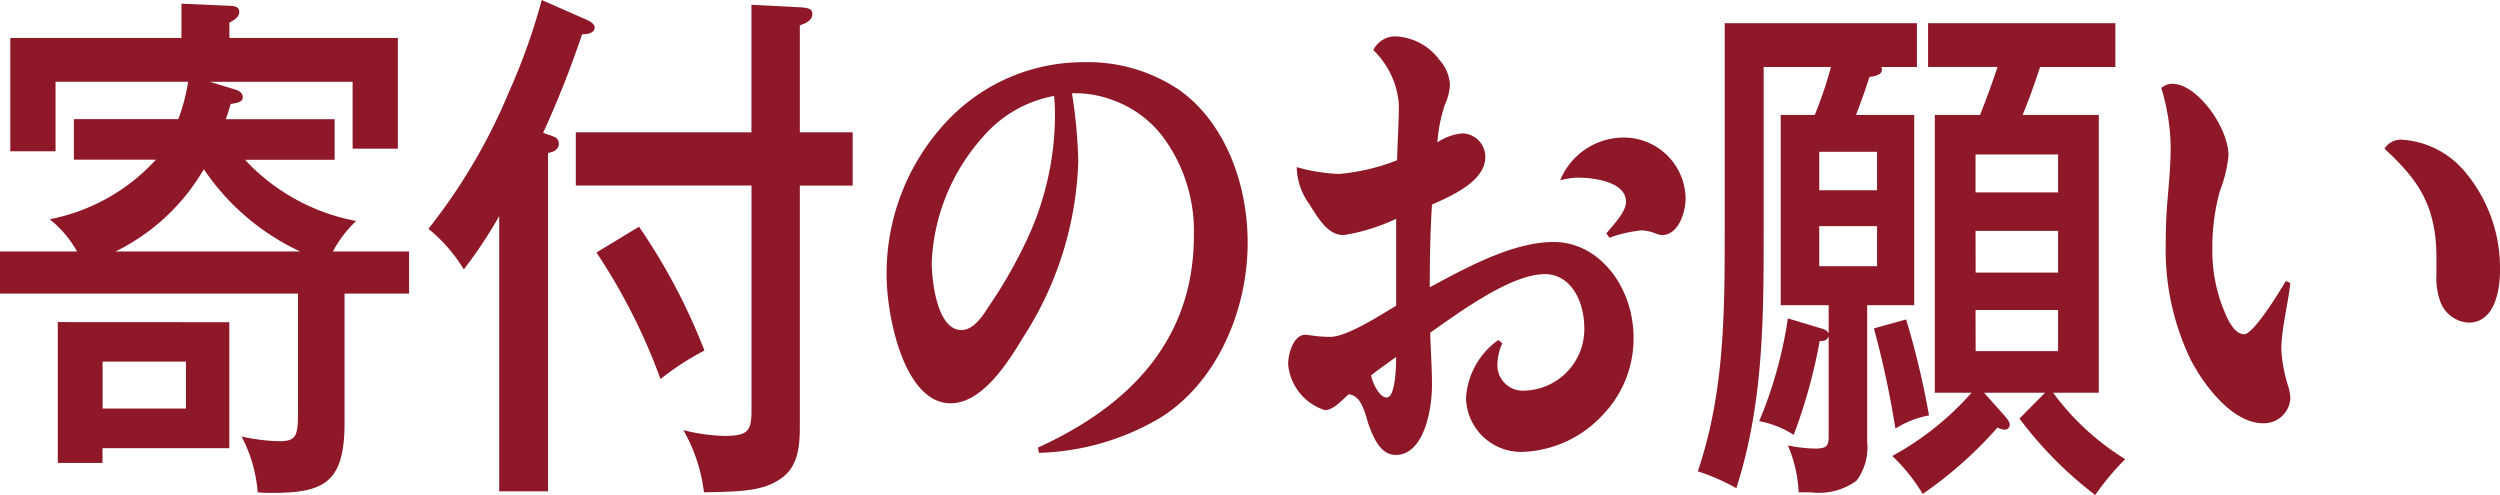
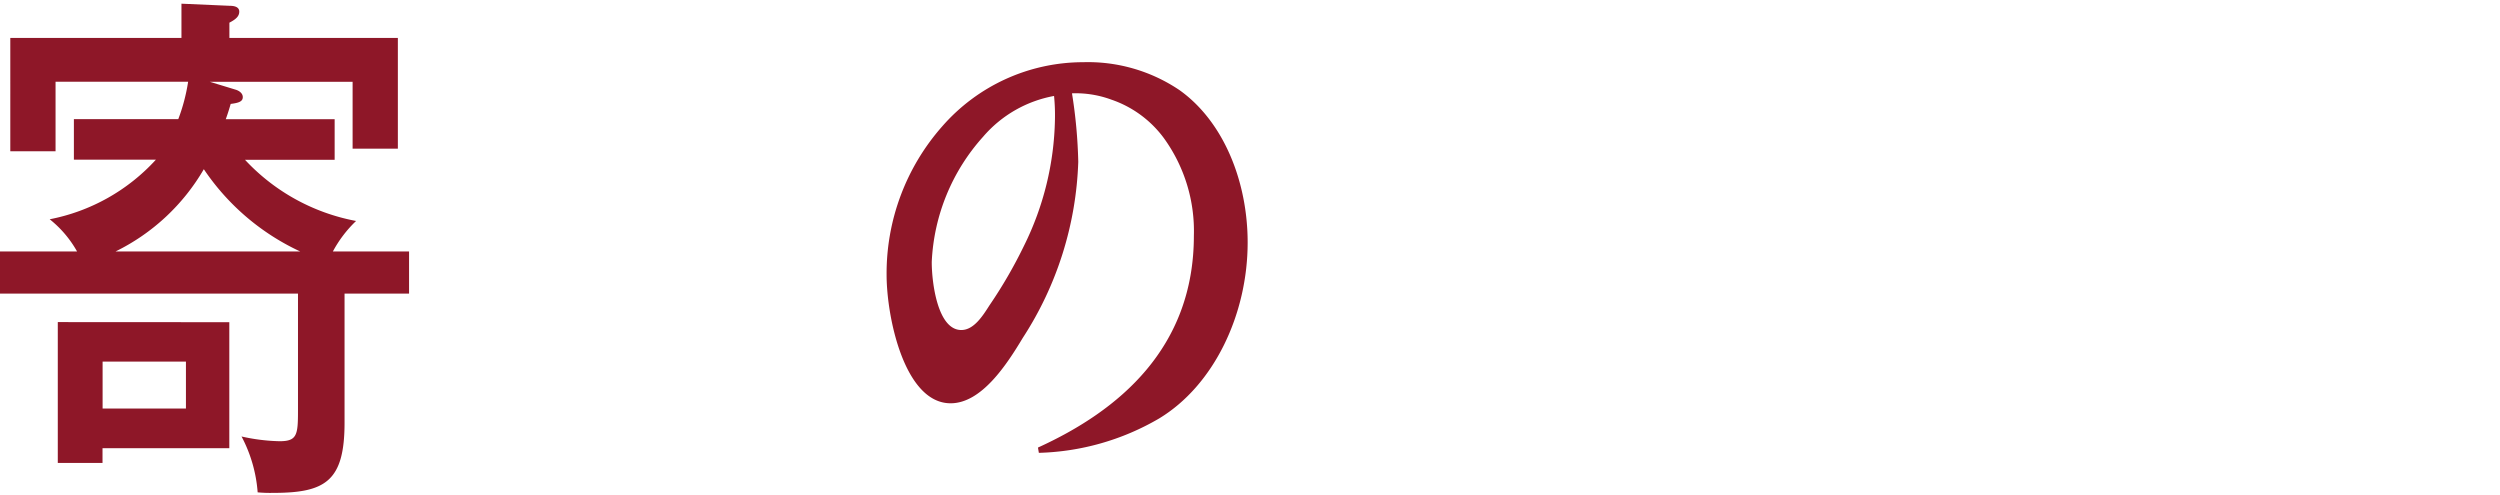
<svg xmlns="http://www.w3.org/2000/svg" width="175.678" height="34.785" viewBox="0 0 175.678 34.785">
  <g id="グループ_24818" data-name="グループ 24818" transform="translate(-12.161 0.001)">
    <g id="グループ_25899" data-name="グループ 25899" transform="translate(-13.478 -0.001)">
      <path id="パス_167777" data-name="パス 167777" d="M99.338,16.013A8.519,8.519,0,0,0,97.7,18.162h5.353v2.964H98.52V30.2c0,4.112-1.354,4.927-5.006,4.927a9.7,9.7,0,0,1-1.1-.037,9.948,9.948,0,0,0-1.133-3.926,13.243,13.243,0,0,0,2.676.333c1.228,0,1.291-.444,1.291-2.148V21.125H74.308V18.162h5.415A7.713,7.713,0,0,0,77.8,15.9a13.6,13.6,0,0,0,7.462-4.186H79.5V8.864h7.336a12.881,12.881,0,0,0,.692-2.63H78.212v4.89h-3.18V3.159H87.059V.751L90.46.9c.22,0,.661.037.661.407,0,.3-.189.519-.693.778V3.159h11.838v7.779h-3.18v-4.7H89.043l1.826.556c.252.074.5.259.5.519,0,.3-.252.407-.85.481-.063.223-.22.741-.346,1.074h7.651v2.852h-6.3a14.233,14.233,0,0,0,7.808,4.3m-8.91,7.113v8.853h-8.91v1.038H78.369V23.126ZM81.518,29.2h5.856V25.9H81.518Zm.913-11.039H95.4a16.569,16.569,0,0,1-6.769-5.779,14.617,14.617,0,0,1-6.2,5.779" transform="translate(-48.669 -0.492)" fill="#8e1728" />
-       <path id="パス_167778" data-name="パス 167778" d="M170.246,9.557c.346.111.472.259.472.556,0,.445-.472.593-.756.63V34.524H166.53V15.187a31.587,31.587,0,0,1-2.487,3.742,11.124,11.124,0,0,0-2.487-2.853,40.4,40.4,0,0,0,5.667-9.631A43.6,43.6,0,0,0,169.521,0l3.117,1.371c.252.111.6.3.6.556,0,.445-.63.482-.882.482a71.345,71.345,0,0,1-2.739,6.927ZM191.371,9.3v3.741h-3.715V29.968c0,1.519-.158,2.889-1.385,3.7-1.165.778-2.487.889-5.352.926a11.528,11.528,0,0,0-1.448-4.371,12.752,12.752,0,0,0,2.9.408c1.669,0,1.889-.371,1.889-1.815V13.039H171.914V9.3h12.342V.333l3.526.185c.472.037.756.111.756.482,0,.444-.536.667-.882.778V9.3ZM180.95,24.634a18.972,18.972,0,0,0-3.085,2,41.726,41.726,0,0,0-4.5-8.89l2.991-1.815a42.767,42.767,0,0,1,4.6,8.705" transform="translate(-105.812 0.001)" fill="#8e1728" />
      <path id="パス_167779" data-name="パス 167779" d="M268.327,19.669a24.124,24.124,0,0,1-3.9,12.373c-1.133,1.889-2.9,4.594-5.069,4.594-3.243,0-4.5-6.038-4.5-9.039a15.606,15.606,0,0,1,3.9-10.41,13.162,13.162,0,0,1,9.917-4.519,11.5,11.5,0,0,1,6.769,1.964c3.117,2.222,4.786,6.445,4.786,10.706,0,5.038-2.361,10.039-6.234,12.373a17.668,17.668,0,0,1-8.438,2.408l-.063-.371c5.7-2.593,10.956-7,10.956-14.891A11.138,11.138,0,0,0,274.341,18a7.66,7.66,0,0,0-3.684-2.7,7.241,7.241,0,0,0-2.771-.445,35.018,35.018,0,0,1,.441,4.816m-6.675-1.778a14.09,14.09,0,0,0-3.621,8.817c0,1.445.41,4.778,2.078,4.778.882,0,1.511-1,1.983-1.741a32.8,32.8,0,0,0,2.425-4.186,20.79,20.79,0,0,0,2.172-8.891,13.748,13.748,0,0,0-.063-1.63,8.606,8.606,0,0,0-4.974,2.852" transform="translate(-166.917 -8.297)" fill="#8e1728" />
-       <path id="パス_167780" data-name="パス 167780" d="M344.437,12.186a5.92,5.92,0,0,0-1.795-3.815,1.716,1.716,0,0,1,1.574-.963A4.063,4.063,0,0,1,347.3,9.075a2.809,2.809,0,0,1,.725,1.741,3.784,3.784,0,0,1-.346,1.371,10.735,10.735,0,0,0-.536,2.668,3.759,3.759,0,0,1,1.763-.63,1.649,1.649,0,0,1,1.606,1.667c0,1.667-2.3,2.7-3.747,3.334-.126,1.926-.157,3.89-.157,5.816,2.991-1.63,6.013-3.185,8.721-3.185,3.149,0,5.6,3.112,5.6,6.742a7.722,7.722,0,0,1-2.2,5.445,8.045,8.045,0,0,1-5.447,2.556,3.87,3.87,0,0,1-4.125-3.779,5.388,5.388,0,0,1,2.267-4.075l.283.222a3.882,3.882,0,0,0-.346,1.482,1.784,1.784,0,0,0,1.889,1.852,4.323,4.323,0,0,0,4.219-4.371c0-1.963-.976-3.815-2.771-3.815-2.393,0-5.982,2.667-8.06,4.112.032,1.222.126,2.445.126,3.667,0,1.852-.6,4.927-2.55,4.927-1.071,0-1.574-1.222-1.921-2.186-.252-.815-.5-2-1.385-2.074-.472.407-1.07,1.111-1.669,1.111a3.718,3.718,0,0,1-2.582-3.223c0-.74.378-2.074,1.2-2.074.126,0,.252.037.378.037a8.437,8.437,0,0,0,1.385.111c1.165,0,3.495-1.519,4.628-2.186V20.225a13.738,13.738,0,0,1-3.683,1.148c-1.008,0-1.637-.889-2.424-2.186a4.518,4.518,0,0,1-.882-2.593,12.3,12.3,0,0,0,2.959.481,14.4,14.4,0,0,0,4.093-.963c.031-1.333.126-2.63.126-3.927m-1.952,19.041c.094.519.567,1.556,1.1,1.556.63,0,.661-2.334.661-2.852-.6.444-1.2.852-1.763,1.3M360.053,14.52a4.351,4.351,0,0,1,4.534,4.223c0,1.111-.536,2.63-1.669,2.63-.094,0-.126,0-.629-.185a2.951,2.951,0,0,0-.819-.148,9.409,9.409,0,0,0-2.236.518l-.22-.3c.409-.519,1.385-1.482,1.385-2.222,0-1.482-2.456-1.7-3.369-1.7a4.934,4.934,0,0,0-1.259.185,4.84,4.84,0,0,1,4.282-3" transform="translate(-220.498 -4.852)" fill="#8e1728" />
-       <path id="パス_167781" data-name="パス 167781" d="M431.985,34.137a3.9,3.9,0,0,1-.755,2.741,4.491,4.491,0,0,1-3.18.815h-.881a9.322,9.322,0,0,0-.756-3.3,10.277,10.277,0,0,0,1.857.222c.787,0,1.008-.111,1.008-.815V26.728c-.126.3-.315.333-.63.333a37.777,37.777,0,0,1-1.826,6.594,6.633,6.633,0,0,0-2.424-.963,30.063,30.063,0,0,0,2.015-7.224l2.33.7c.283.074.472.185.535.371v-2h-3.369V11.17H428.3A26.216,26.216,0,0,0,429.435,7.8h-4.723V19.1c0,6.3,0,12.3-1.92,18.3a14.942,14.942,0,0,0-2.708-1.185c1.889-5.594,1.889-11.188,1.889-17.115V4.724H435.48V7.8h-2.519a.311.311,0,0,1,.063.185c0,.3-.315.444-.881.519q-.425,1.334-.945,2.668h4.093V24.543h-3.306Zm.693-20.374h-4.062v2.7h4.062ZM428.616,21.8h4.062V18.986h-4.062Zm6.108,3.742a59.066,59.066,0,0,1,1.606,6.742,6.717,6.717,0,0,0-2.361.926,66.027,66.027,0,0,0-1.511-7.039Zm6.926,6.779c.252.3.346.444.346.592a.334.334,0,0,1-.378.371,1.146,1.146,0,0,1-.472-.148,28.7,28.7,0,0,1-5.258,4.667,12.594,12.594,0,0,0-2.141-2.667,20.457,20.457,0,0,0,5.572-4.445h-2.582V11.17h3.18c.441-1.111.85-2.223,1.228-3.371h-4.88V4.724h13.16V7.8h-5.289c-.441,1.333-.787,2.3-1.228,3.371h5.352V30.692h-3.211a18.031,18.031,0,0,0,5.069,4.667,18.791,18.791,0,0,0-2.109,2.519,27.184,27.184,0,0,1-5.321-5.371l1.794-1.815H440.2ZM445.4,13.948H439.6v2.667H445.4Zm-5.793,8.3H445.4V19.319H439.6Zm0,5.52H445.4V24.876H439.6Z" transform="translate(-275.137 -3.094)" fill="#8e1728" />
-       <path id="パス_167782" data-name="パス 167782" d="M515.262,17.071c1.732,0,3.936,3.074,3.936,5.038a9.42,9.42,0,0,1-.6,2.482,14.723,14.723,0,0,0-.535,4.075,11.035,11.035,0,0,0,.85,4.408c.252.63.724,1.593,1.386,1.593s2.519-3.038,2.928-3.742l.315.148c-.157,1.482-.63,3.223-.63,4.667a10.213,10.213,0,0,0,.472,2.556,2.984,2.984,0,0,1,.157.926,1.855,1.855,0,0,1-1.92,1.7c-2.078,0-4.062-2.519-5.069-4.445a17.748,17.748,0,0,1-1.763-8.224c0-1,.032-2,.126-3.038.095-1.185.22-2.408.22-3.63a14.728,14.728,0,0,0-.661-4.223,1.24,1.24,0,0,1,.787-.3M531.413,21a6.274,6.274,0,0,1,4.282,2.111,10.485,10.485,0,0,1,2.582,7.039c0,1.667-.472,3.7-2.2,3.7a2.239,2.239,0,0,1-1.952-1.371,4.824,4.824,0,0,1-.315-2.037V29.332c0-3.741-1.291-5.52-3.652-7.705a1.379,1.379,0,0,1,1.26-.63" transform="translate(-336.96 -11.18)" fill="#8e1728" />
    </g>
  </g>
</svg>